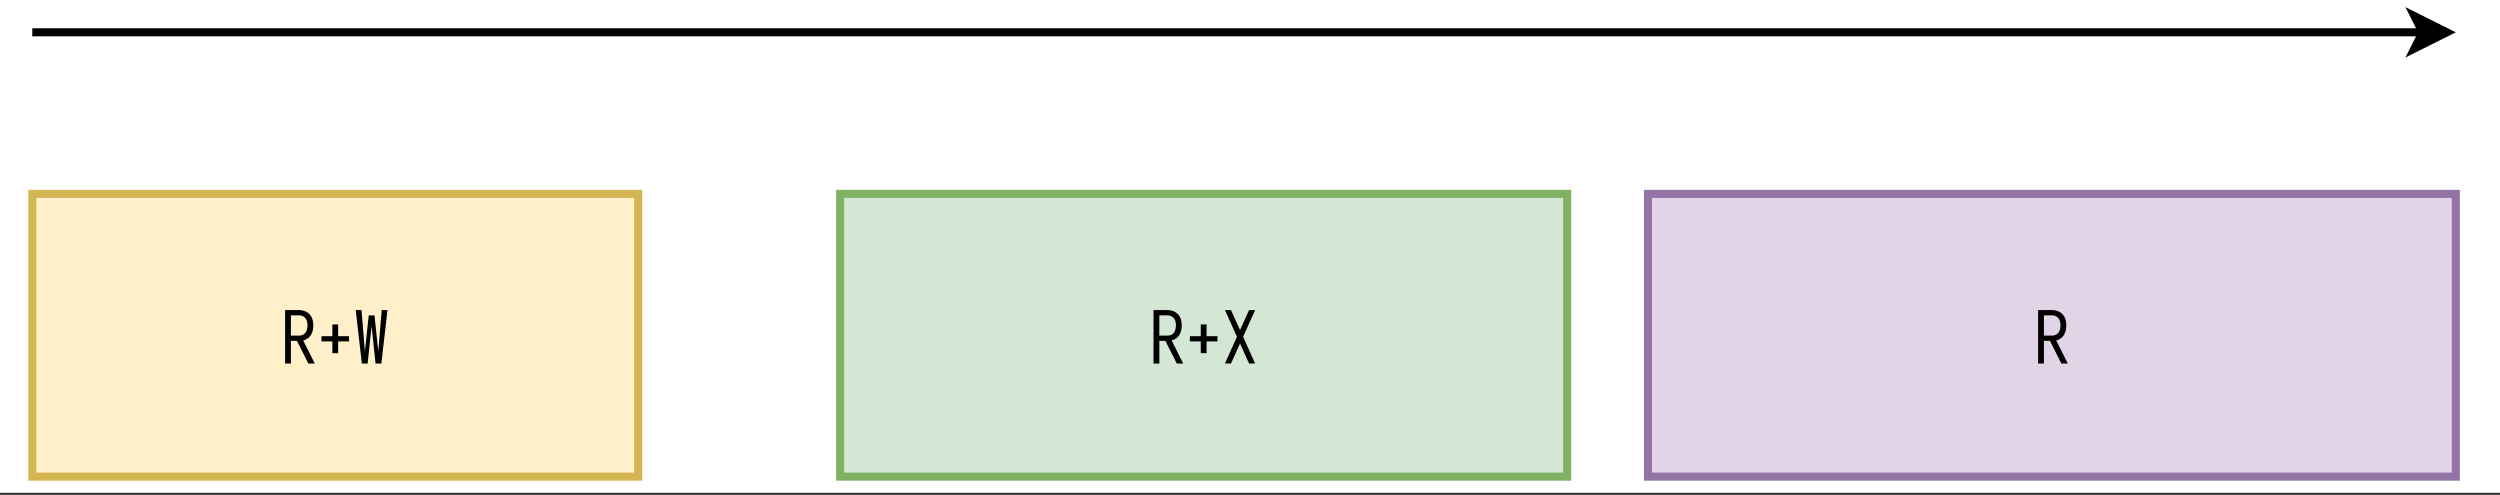
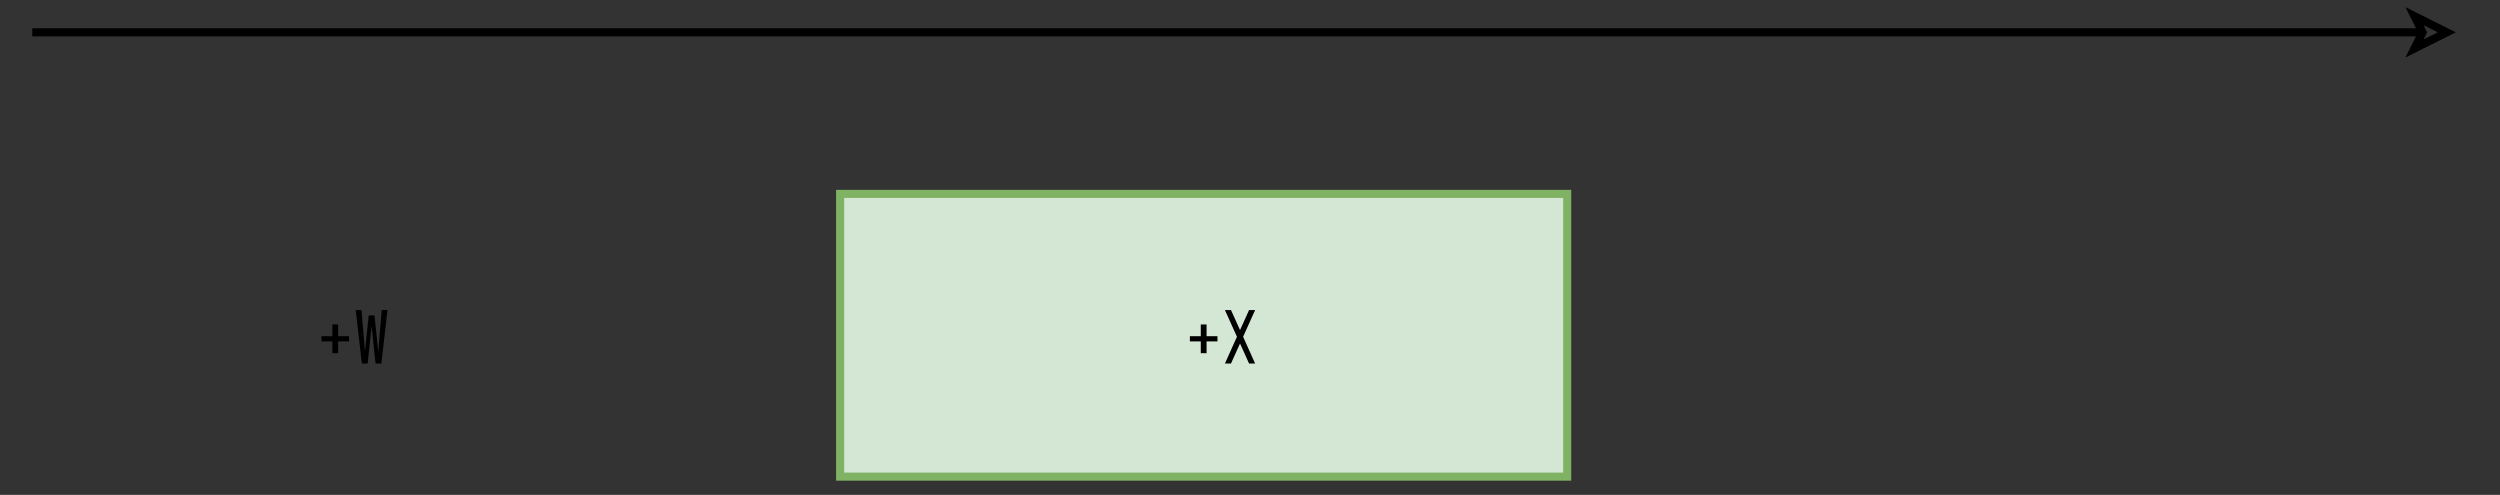
<svg xmlns="http://www.w3.org/2000/svg" xmlns:xlink="http://www.w3.org/1999/xlink" width="593.28" height="117.44" viewBox="0 0 444.96 88.08" version="1.2">
  <rect x="0" y="0" width="444.96" height="88.08" fill="#333333" stroke="none" />
  <defs>
    <symbol overflow="visible" id="b">
-       <path d="M.781 0v-9.516h2.453c.352 0 .696.063 1.032.188.343.117.632.308.875.578.25.273.421.578.515.922.094.344.14.695.14 1.047 0 .293-.03.586-.093.875a2.504 2.504 0 01-.328.812 1.89 1.89 0 01-.594.625c-.242.168-.5.29-.781.36L6.063 0H4.921L2.89-4.031H1.812V0zm1.031-4.969h1.422c.227 0 .446-.039.657-.125.207-.093.379-.226.515-.406.133-.188.227-.39.282-.61a2.897 2.897 0 000-1.327 1.674 1.674 0 00-.282-.61 1.244 1.244 0 00-.515-.39 1.6 1.6 0 00-.657-.141H1.813zm0 0" />
-     </symbol>
+       </symbol>
    <symbol overflow="visible" id="c">
      <path d="M2.719-1.844v-2.093H.78v-.922H2.72v-2.094H3.75v2.094h1.938v.921H3.75v2.094zm0 0" />
    </symbol>
    <symbol overflow="visible" id="d">
      <path d="M1.5 0L.406-9.516h1.031l.61 7.375.672-6.421H3.75l.672 6.421.61-7.375h1.03L4.97 0H3.937l-.703-6.656L2.531 0zm0 0" />
    </symbol>
    <symbol overflow="visible" id="f">
      <path d="M.547 0l2.14-4.766-2.14-4.75h1.078l1.61 3.563 1.609-3.563h1.078l-2.14 4.75L5.921 0H4.844l-1.61-3.563L1.625 0zm0 0" />
    </symbol>
    <clipPath id="a">
      <path d="M0 0h444.96v87.707H0zm0 0" />
    </clipPath>
    <clipPath id="e">
      <path d="M409 0h35.96v29H409zm0 0" />
    </clipPath>
  </defs>
  <g clip-path="url(#a)">
-     <path d="M0 0h445v87.707H0zm0 0" fill="#fff" />
-   </g>
-   <path d="M5.75 34.508h107.836v50.324H5.75zm0 0" fill="#fff0ca" stroke="#d4b554" stroke-width="1.438" />
+     </g>
  <use xlink:href="#b" x="49.964" y="64.702" width="100%" height="100%" />
  <use xlink:href="#c" x="56.434" y="64.702" width="100%" height="100%" />
  <use xlink:href="#d" x="62.905" y="64.702" width="100%" height="100%" />
  <path d="M5.75 5.75h425.426" fill="none" stroke="#000" stroke-width="1.438" stroke-miterlimit="10" />
-   <path d="M435.488 5.75l-5.75 2.875 1.438-2.875-1.438-2.875zm0 0" />
  <g clip-path="url(#e)">
    <path d="M435.488 5.75l-5.75 2.875 1.438-2.875-1.438-2.875zm0 0" fill="none" stroke="#000" stroke-width="1.438" stroke-miterlimit="10" />
  </g>
  <path d="M149.531 34.508h129.402v50.324H149.531zm0 0" fill="#d4e6d4" stroke="#7fb363" stroke-width="1.438" />
  <use xlink:href="#b" x="204.53" y="64.702" width="100%" height="100%" />
  <use xlink:href="#c" x="211" y="64.702" width="100%" height="100%" />
  <use xlink:href="#f" x="217.47" y="64.702" width="100%" height="100%" />
-   <path d="M293.312 34.508h143.782v50.324H293.312zm0 0" fill="#e1d4e6" stroke="#9473a6" stroke-width="1.438" />
  <g>
    <use xlink:href="#b" x="361.97" y="64.702" width="100%" height="100%" />
  </g>
</svg>